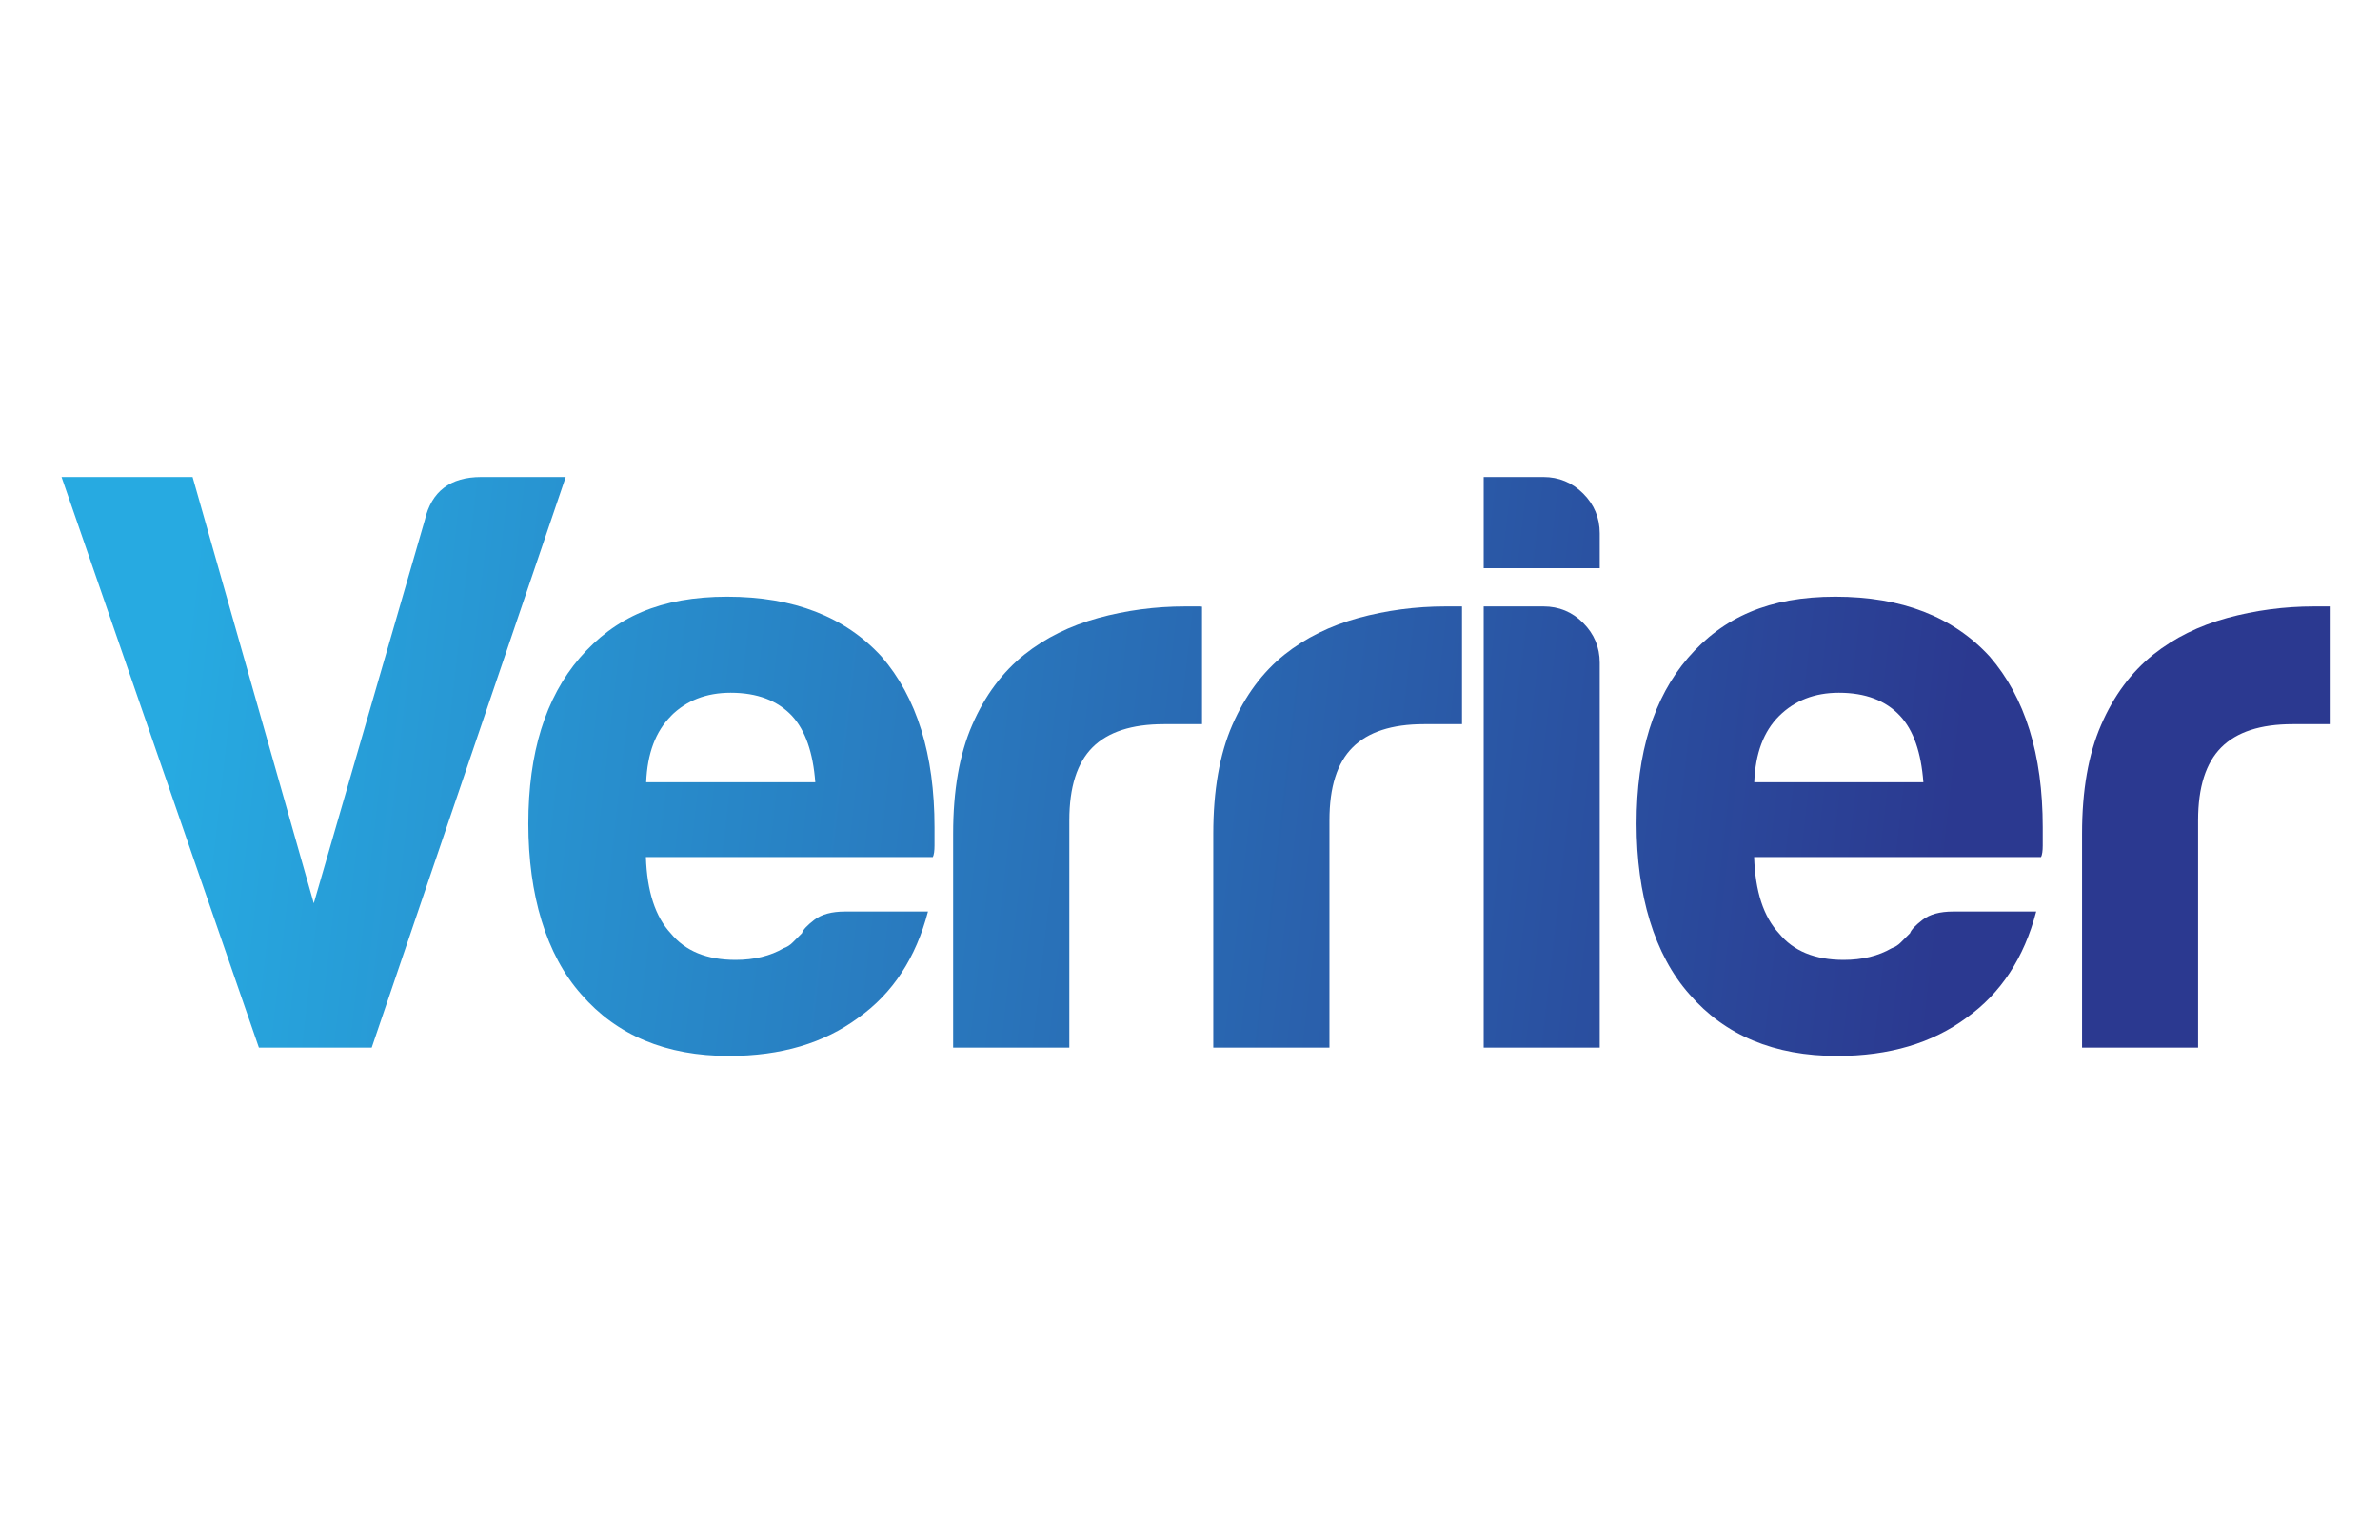
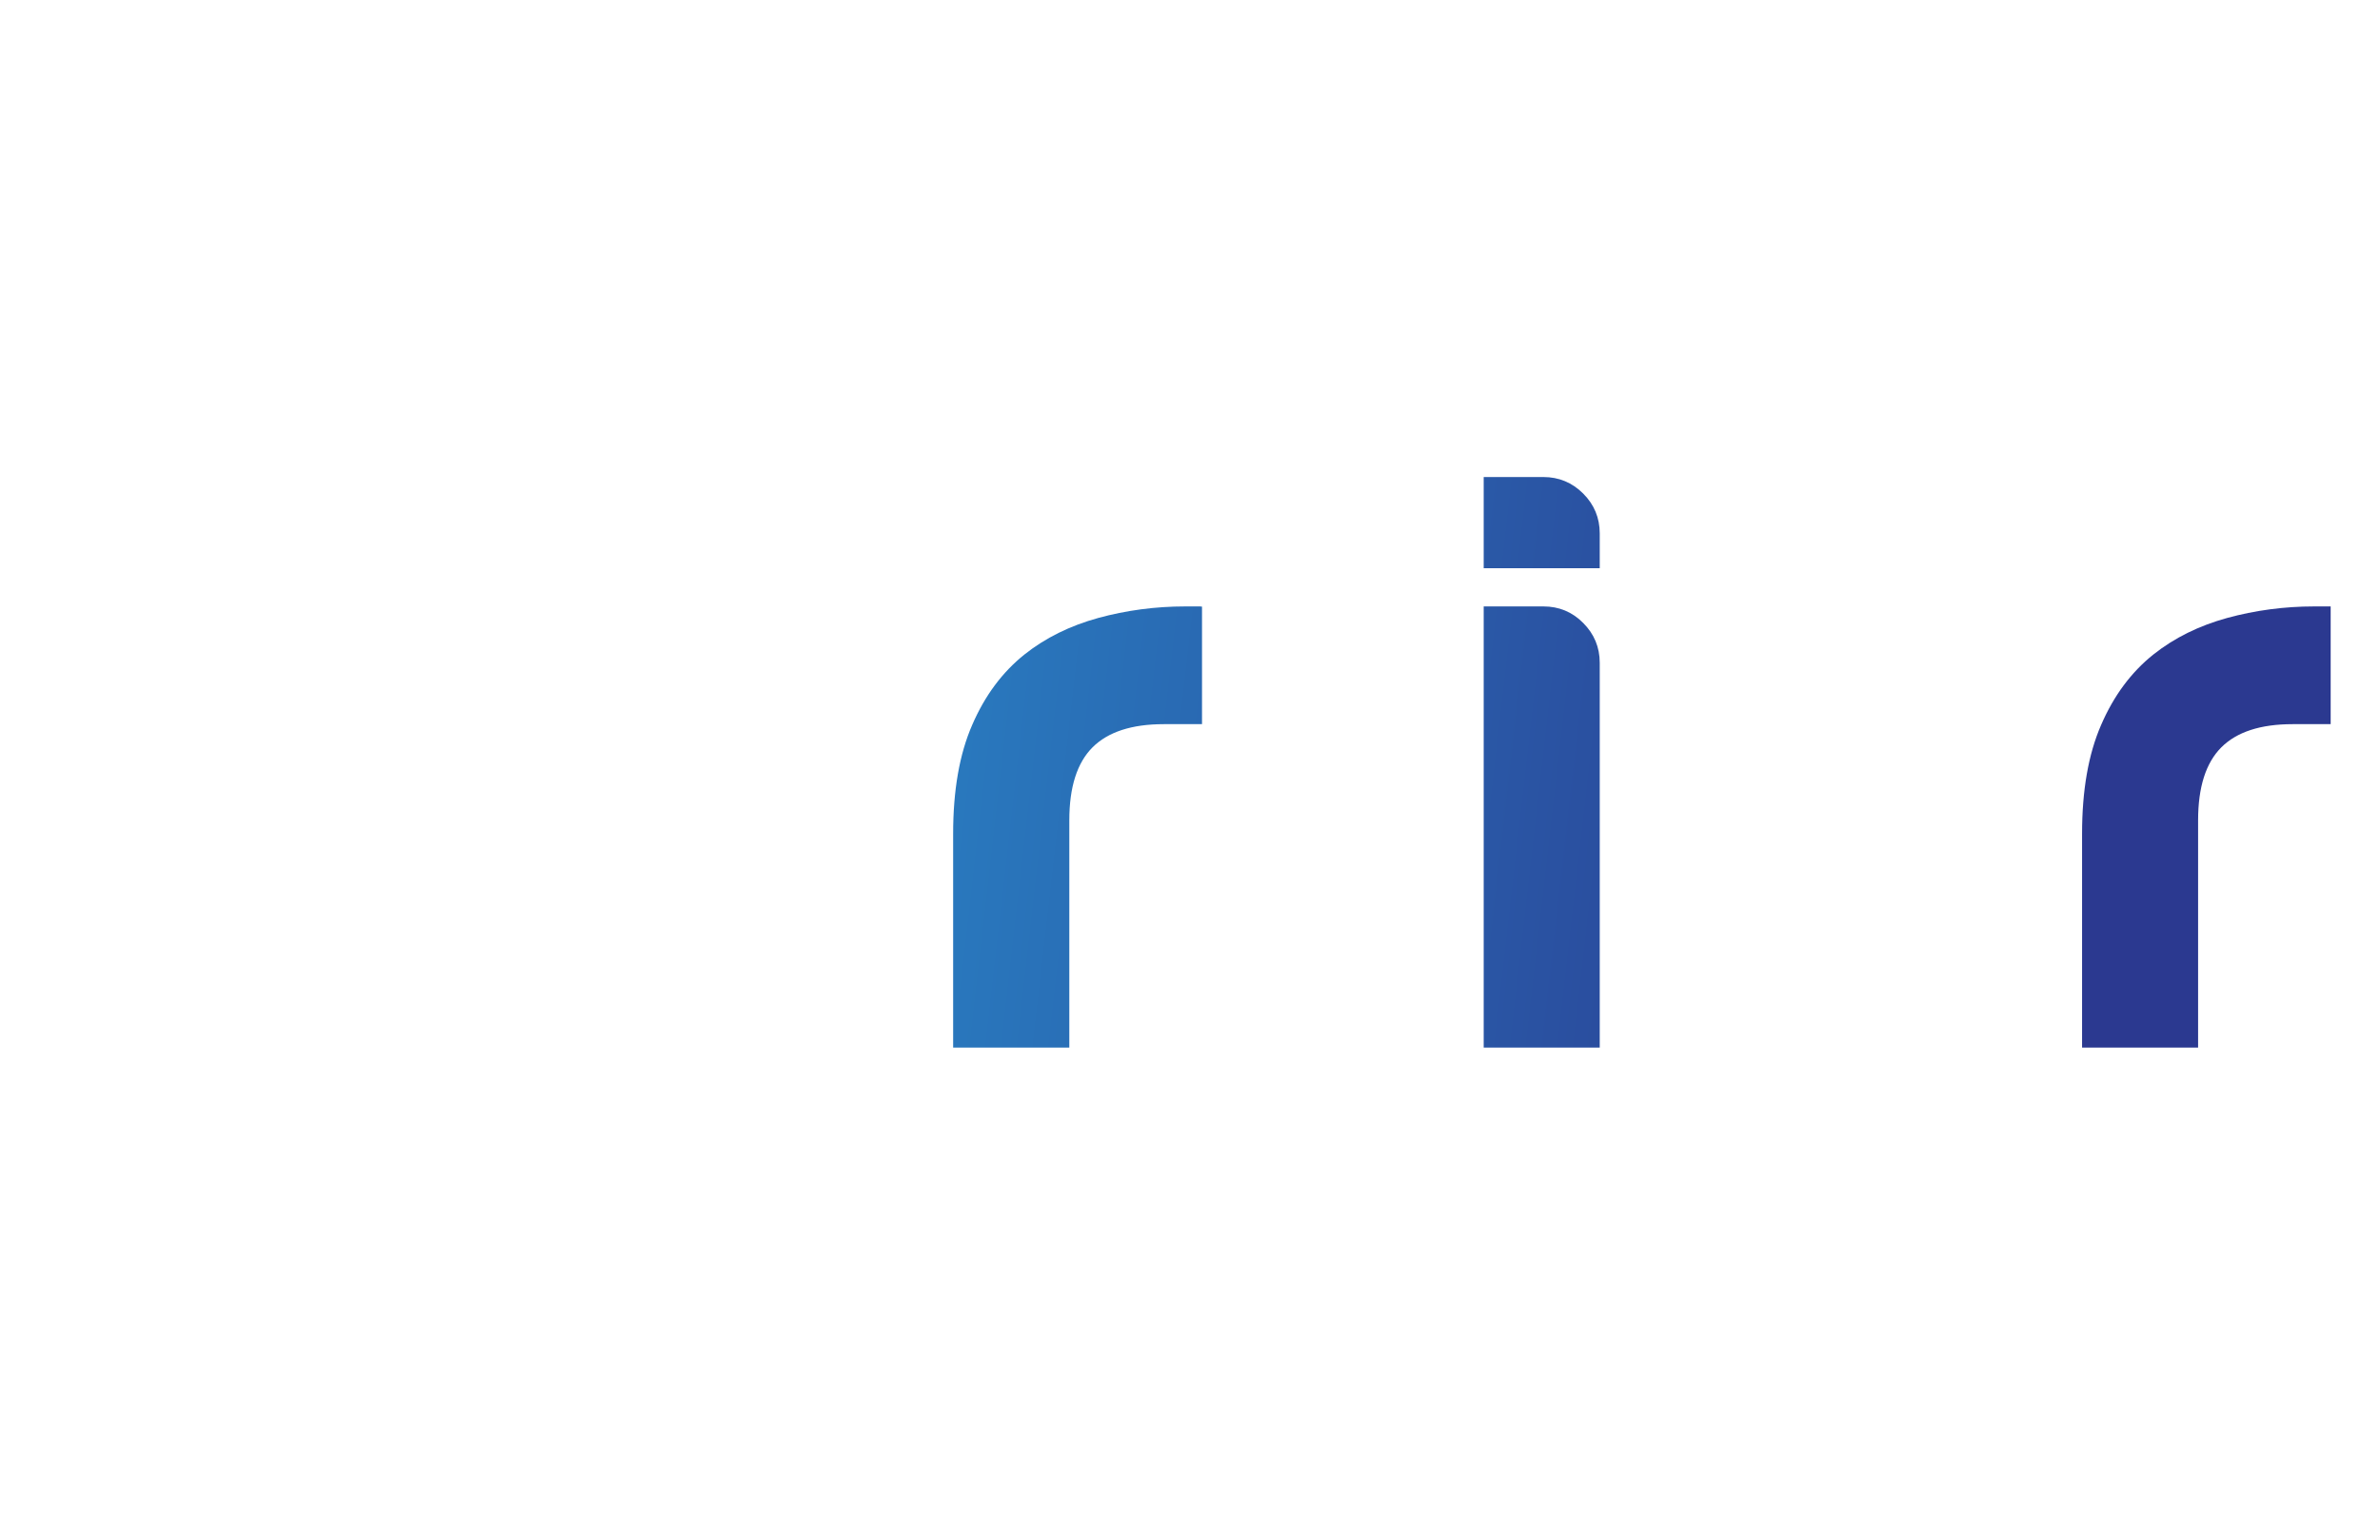
<svg xmlns="http://www.w3.org/2000/svg" width="1500px" height="971px" viewBox="0 0 1500 971" version="1.1">
  <defs>
    <clipPath id="clip1">
      <path d="M 38 300 L 357 300 L 357 661 L 38 661 Z M 38 300 " />
    </clipPath>
    <clipPath id="clip2">
-       <path d="M 356.543 300.715 L 303.293 300.715 C 283.762 300.715 271.938 309.738 267.734 327.875 L 197.758 569.438 L 121.387 300.715 L 38.797 300.715 C 38.797 300.715 163.164 660.387 163.164 660.387 L 234.277 660.387 Z M 356.543 300.715 " />
-     </clipPath>
+       </clipPath>
    <linearGradient id="linear0" gradientUnits="userSpaceOnUse" x1="-11.63" y1="81.38" x2="-10.63" y2="81.38" gradientTransform="matrix(1116.767,121.963,-121.911,1117.241,23015.549,-89023.296)">
      <stop offset="0" style="stop-color:rgb(15.294%,66.667%,88.235%);stop-opacity:1;" />
      <stop offset="1" style="stop-color:rgb(16.863%,22.353%,56.471%);stop-opacity:1;" />
    </linearGradient>
    <clipPath id="clip3">
      <path d="M 332 376 L 589 376 L 589 666 L 332 666 Z M 332 376 " />
    </clipPath>
    <clipPath id="clip4">
-       <path d="M 422.84 451.328 C 432.562 441.602 445.176 436.695 460.5 436.695 C 477.23 436.695 490.102 441.602 499.211 451.328 C 507.531 460.355 512.438 474.371 513.836 493.121 L 407.25 493.121 C 407.953 474.984 413.207 461.055 422.93 451.328 M 365.387 414.703 C 343.754 439.852 332.984 474.637 332.984 519.234 C 332.984 563.832 344.105 601.855 366.438 626.914 C 388.773 652.676 419.777 665.645 459.449 665.645 C 492.207 665.645 519.355 657.582 540.988 641.547 C 562.621 626.215 577.246 603.871 584.867 574.609 L 532.582 574.609 C 524.262 574.609 517.777 576.359 513.227 579.863 C 508.672 583.371 506.043 586.172 505.43 588.277 C 503.328 590.379 501.402 592.305 499.648 594.059 C 497.898 595.812 495.973 597.039 493.871 597.738 C 485.461 602.645 475.391 605.098 463.566 605.098 C 445.438 605.098 431.863 599.492 422.754 588.363 C 413.031 577.938 407.777 561.902 407.078 540.262 L 587.93 540.262 C 588.633 538.859 588.98 536.406 588.98 532.988 L 588.98 521.512 C 588.98 475.512 577.859 439.59 555.527 413.828 C 532.582 388.77 500.176 376.152 458.312 376.152 C 416.449 376.152 387.547 389.031 365.301 414.793 " />
-     </clipPath>
+       </clipPath>
    <linearGradient id="linear1" gradientUnits="userSpaceOnUse" x1="-11.63" y1="81.38" x2="-10.63" y2="81.38" gradientTransform="matrix(1117.551,122.049,-121.997,1118.025,23030.766,-89076.494)">
      <stop offset="0" style="stop-color:rgb(15.294%,66.667%,88.235%);stop-opacity:1;" />
      <stop offset="1" style="stop-color:rgb(16.863%,22.353%,56.471%);stop-opacity:1;" />
    </linearGradient>
    <clipPath id="clip5">
      <path d="M 600 382 L 758 382 L 758 661 L 600 661 Z M 600 382 " />
    </clipPath>
    <clipPath id="clip6">
      <path d="M 757.402 382.285 L 746.977 382.285 C 728.148 382.285 709.844 384.738 692.152 389.559 C 674.375 394.465 658.871 402.086 645.648 412.602 C 631.723 423.73 620.688 438.535 612.715 457.023 C 604.66 475.512 600.719 498.379 600.719 525.543 L 600.719 660.387 L 673.938 660.387 L 673.938 517.129 C 673.938 496.188 678.84 480.855 688.562 471.129 C 698.285 461.406 713.258 456.5 733.492 456.5 L 757.574 456.5 L 757.574 382.285 Z M 757.402 382.285 " />
    </clipPath>
    <linearGradient id="linear2" gradientUnits="userSpaceOnUse" x1="-11.63" y1="81.38" x2="-10.63" y2="81.38" gradientTransform="matrix(1117.202,122.011,-121.959,1117.676,23025.927,-89074.978)">
      <stop offset="0" style="stop-color:rgb(15.294%,66.667%,88.235%);stop-opacity:1;" />
      <stop offset="1" style="stop-color:rgb(16.863%,22.353%,56.471%);stop-opacity:1;" />
    </linearGradient>
    <clipPath id="clip7">
      <path d="M 764 382 L 922 382 L 922 661 L 764 661 Z M 764 382 " />
    </clipPath>
    <clipPath id="clip8">
      <path d="M 916.273 382.285 L 911.02 382.285 C 892.188 382.285 873.883 384.738 856.105 389.559 C 838.324 394.465 822.824 402.086 809.598 412.602 C 795.672 423.73 784.727 438.535 776.668 457.023 C 768.609 475.512 764.668 498.379 764.668 525.543 L 764.668 660.387 L 837.887 660.387 L 837.887 517.129 C 837.887 496.188 842.703 480.855 852.512 471.129 C 862.234 461.406 877.211 456.5 897.441 456.5 L 921.441 456.5 L 921.441 382.285 L 916.184 382.285 Z M 916.273 382.285 " />
    </clipPath>
    <linearGradient id="linear3" gradientUnits="userSpaceOnUse" x1="-11.63" y1="81.38" x2="-10.63" y2="81.38" gradientTransform="matrix(1117.202,122.011,-121.959,1117.676,23027.963,-89092.667)">
      <stop offset="0" style="stop-color:rgb(15.294%,66.667%,88.235%);stop-opacity:1;" />
      <stop offset="1" style="stop-color:rgb(16.863%,22.353%,56.471%);stop-opacity:1;" />
    </linearGradient>
    <clipPath id="clip9">
      <path d="M 935 300 L 1009 300 L 1009 661 L 935 661 Z M 935 300 " />
    </clipPath>
    <clipPath id="clip10">
      <path d="M 935.102 382.285 L 935.102 660.387 L 1008.234 660.387 L 1008.234 417.77 C 1008.234 408.047 1004.73 399.633 997.809 392.711 C 990.891 385.703 982.484 382.285 972.762 382.285 Z M 935.102 300.715 L 935.102 358.191 L 1008.234 358.191 L 1008.234 336.199 C 1008.234 326.473 1004.73 318.062 997.809 311.141 C 990.891 304.219 982.484 300.715 972.762 300.715 Z M 935.102 300.715 " />
    </clipPath>
    <linearGradient id="linear4" gradientUnits="userSpaceOnUse" x1="-11.63" y1="81.38" x2="-10.63" y2="81.38" gradientTransform="matrix(1115.2,121.792,-121.74,1115.673,22995.272,-88986.899)">
      <stop offset="0" style="stop-color:rgb(15.294%,66.667%,88.235%);stop-opacity:1;" />
      <stop offset="1" style="stop-color:rgb(16.863%,22.353%,56.471%);stop-opacity:1;" />
    </linearGradient>
    <clipPath id="clip11">
-       <path d="M 1031 376 L 1288 376 L 1288 666 L 1031 666 Z M 1031 376 " />
-     </clipPath>
+       </clipPath>
    <clipPath id="clip12">
      <path d="M 1121.301 451.328 C 1131.109 441.602 1143.633 436.695 1158.961 436.695 C 1175.688 436.695 1188.562 441.602 1197.582 451.328 C 1205.992 460.355 1210.809 474.371 1212.207 493.121 L 1105.621 493.121 C 1106.324 474.984 1111.492 461.055 1121.301 451.328 M 1063.848 414.703 C 1042.215 439.852 1031.441 474.637 1031.441 519.234 C 1031.441 563.832 1042.562 601.855 1064.898 626.914 C 1087.23 652.676 1118.234 665.645 1157.91 665.645 C 1190.664 665.645 1217.812 657.582 1239.445 641.547 C 1260.992 626.215 1275.703 603.871 1283.324 574.609 L 1231.039 574.609 C 1222.633 574.609 1216.238 576.359 1211.684 579.863 C 1207.129 583.371 1204.5 586.172 1203.801 588.277 C 1201.699 590.379 1199.773 592.305 1198.02 594.059 C 1196.27 595.812 1194.344 597.039 1192.242 597.738 C 1183.832 602.645 1173.762 605.098 1161.938 605.098 C 1143.809 605.098 1130.234 599.492 1121.211 588.363 C 1111.492 577.938 1106.234 561.902 1105.535 540.262 L 1286.391 540.262 C 1287.09 538.859 1287.441 536.406 1287.441 532.988 L 1287.441 521.512 C 1287.441 475.512 1276.316 439.59 1253.984 413.828 C 1231.039 388.77 1198.547 376.152 1156.77 376.152 C 1114.992 376.152 1086.004 389.031 1063.758 414.793 " />
    </clipPath>
    <linearGradient id="linear5" gradientUnits="userSpaceOnUse" x1="-11.63" y1="81.38" x2="-10.63" y2="81.38" gradientTransform="matrix(1117.551,122.049,-121.997,1118.025,23038.869,-89156.203)">
      <stop offset="0" style="stop-color:rgb(15.294%,66.667%,88.235%);stop-opacity:1;" />
      <stop offset="1" style="stop-color:rgb(16.863%,22.353%,56.471%);stop-opacity:1;" />
    </linearGradient>
    <clipPath id="clip13">
      <path d="M 1312 382 L 1469 382 L 1469 661 L 1312 661 Z M 1312 382 " />
    </clipPath>
    <clipPath id="clip14">
      <path d="M 1463.742 382.285 L 1458.488 382.285 C 1439.656 382.285 1421.352 384.738 1403.66 389.559 C 1385.883 394.465 1370.379 402.086 1357.156 412.602 C 1343.23 423.73 1332.195 438.535 1324.227 457.023 C 1316.168 475.512 1312.227 498.379 1312.227 525.543 L 1312.227 660.387 L 1385.355 660.387 L 1385.355 517.129 C 1385.355 496.188 1390.262 480.855 1399.984 471.129 C 1409.703 461.406 1424.68 456.5 1444.91 456.5 L 1468.91 456.5 L 1468.91 382.285 L 1463.652 382.285 Z M 1463.742 382.285 " />
    </clipPath>
    <linearGradient id="linear6" gradientUnits="userSpaceOnUse" x1="-11.63" y1="81.38" x2="-10.63" y2="81.38" gradientTransform="matrix(1117.29,122.02,-121.968,1117.764,23035.993,-89153.716)">
      <stop offset="0" style="stop-color:rgb(15.294%,66.667%,88.235%);stop-opacity:1;" />
      <stop offset="1" style="stop-color:rgb(16.863%,22.353%,56.471%);stop-opacity:1;" />
    </linearGradient>
  </defs>
  <g id="surface1">
    <g clip-path="url(#clip1)" clip-rule="nonzero">
      <g clip-path="url(#clip2)" clip-rule="nonzero">
        <path style=" stroke:none;fill-rule:nonzero;fill:url(#linear0);" d="M -0.035 656.223 L 42.496 266.445 L 395.277 304.973 L 352.746 694.75 Z M -0.035 656.223 " />
      </g>
    </g>
    <g clip-path="url(#clip3)" clip-rule="nonzero">
      <g clip-path="url(#clip4)" clip-rule="nonzero">
        <path style=" stroke:none;fill-rule:nonzero;fill:url(#linear1);" d="M 301.734 662.348 L 335.988 348.434 L 620.25 379.48 L 585.996 693.391 Z M 301.734 662.348 " />
      </g>
    </g>
    <g clip-path="url(#clip5)" clip-rule="nonzero">
      <g clip-path="url(#clip6)" clip-rule="nonzero">
        <path style=" stroke:none;fill-rule:nonzero;fill:url(#linear2);" d="M 570.551 657.262 L 602.391 365.473 L 787.316 385.668 L 755.477 677.457 Z M 570.551 657.262 " />
      </g>
    </g>
    <g clip-path="url(#clip7)" clip-rule="nonzero">
      <g clip-path="url(#clip8)" clip-rule="nonzero">
-         <path style=" stroke:none;fill-rule:nonzero;fill:url(#linear3);" d="M 734.711 657.188 L 766.551 365.402 L 951.473 385.598 L 919.633 677.383 Z M 734.711 657.188 " />
-       </g>
+         </g>
    </g>
    <g clip-path="url(#clip9)" clip-rule="nonzero">
      <g clip-path="url(#clip10)" clip-rule="nonzero">
        <path style=" stroke:none;fill-rule:nonzero;fill:url(#linear4);" d="M 896.293 656.285 L 935.945 292.898 L 1047.039 305.031 L 1007.387 668.418 Z M 896.293 656.285 " />
      </g>
    </g>
    <g clip-path="url(#clip11)" clip-rule="nonzero">
      <g clip-path="url(#clip12)" clip-rule="nonzero">
        <path style=" stroke:none;fill-rule:nonzero;fill:url(#linear5);" d="M 1000.23 662.266 L 1034.484 348.355 L 1318.746 379.402 L 1284.492 693.312 Z M 1000.23 662.266 " />
      </g>
    </g>
    <g clip-path="url(#clip13)" clip-rule="nonzero">
      <g clip-path="url(#clip14)" clip-rule="nonzero">
        <path style=" stroke:none;fill-rule:nonzero;fill:url(#linear6);" d="M 1282.309 657.18 L 1314.148 365.395 L 1499.07 385.59 L 1467.23 677.375 Z M 1282.309 657.18 " />
      </g>
    </g>
  </g>
</svg>